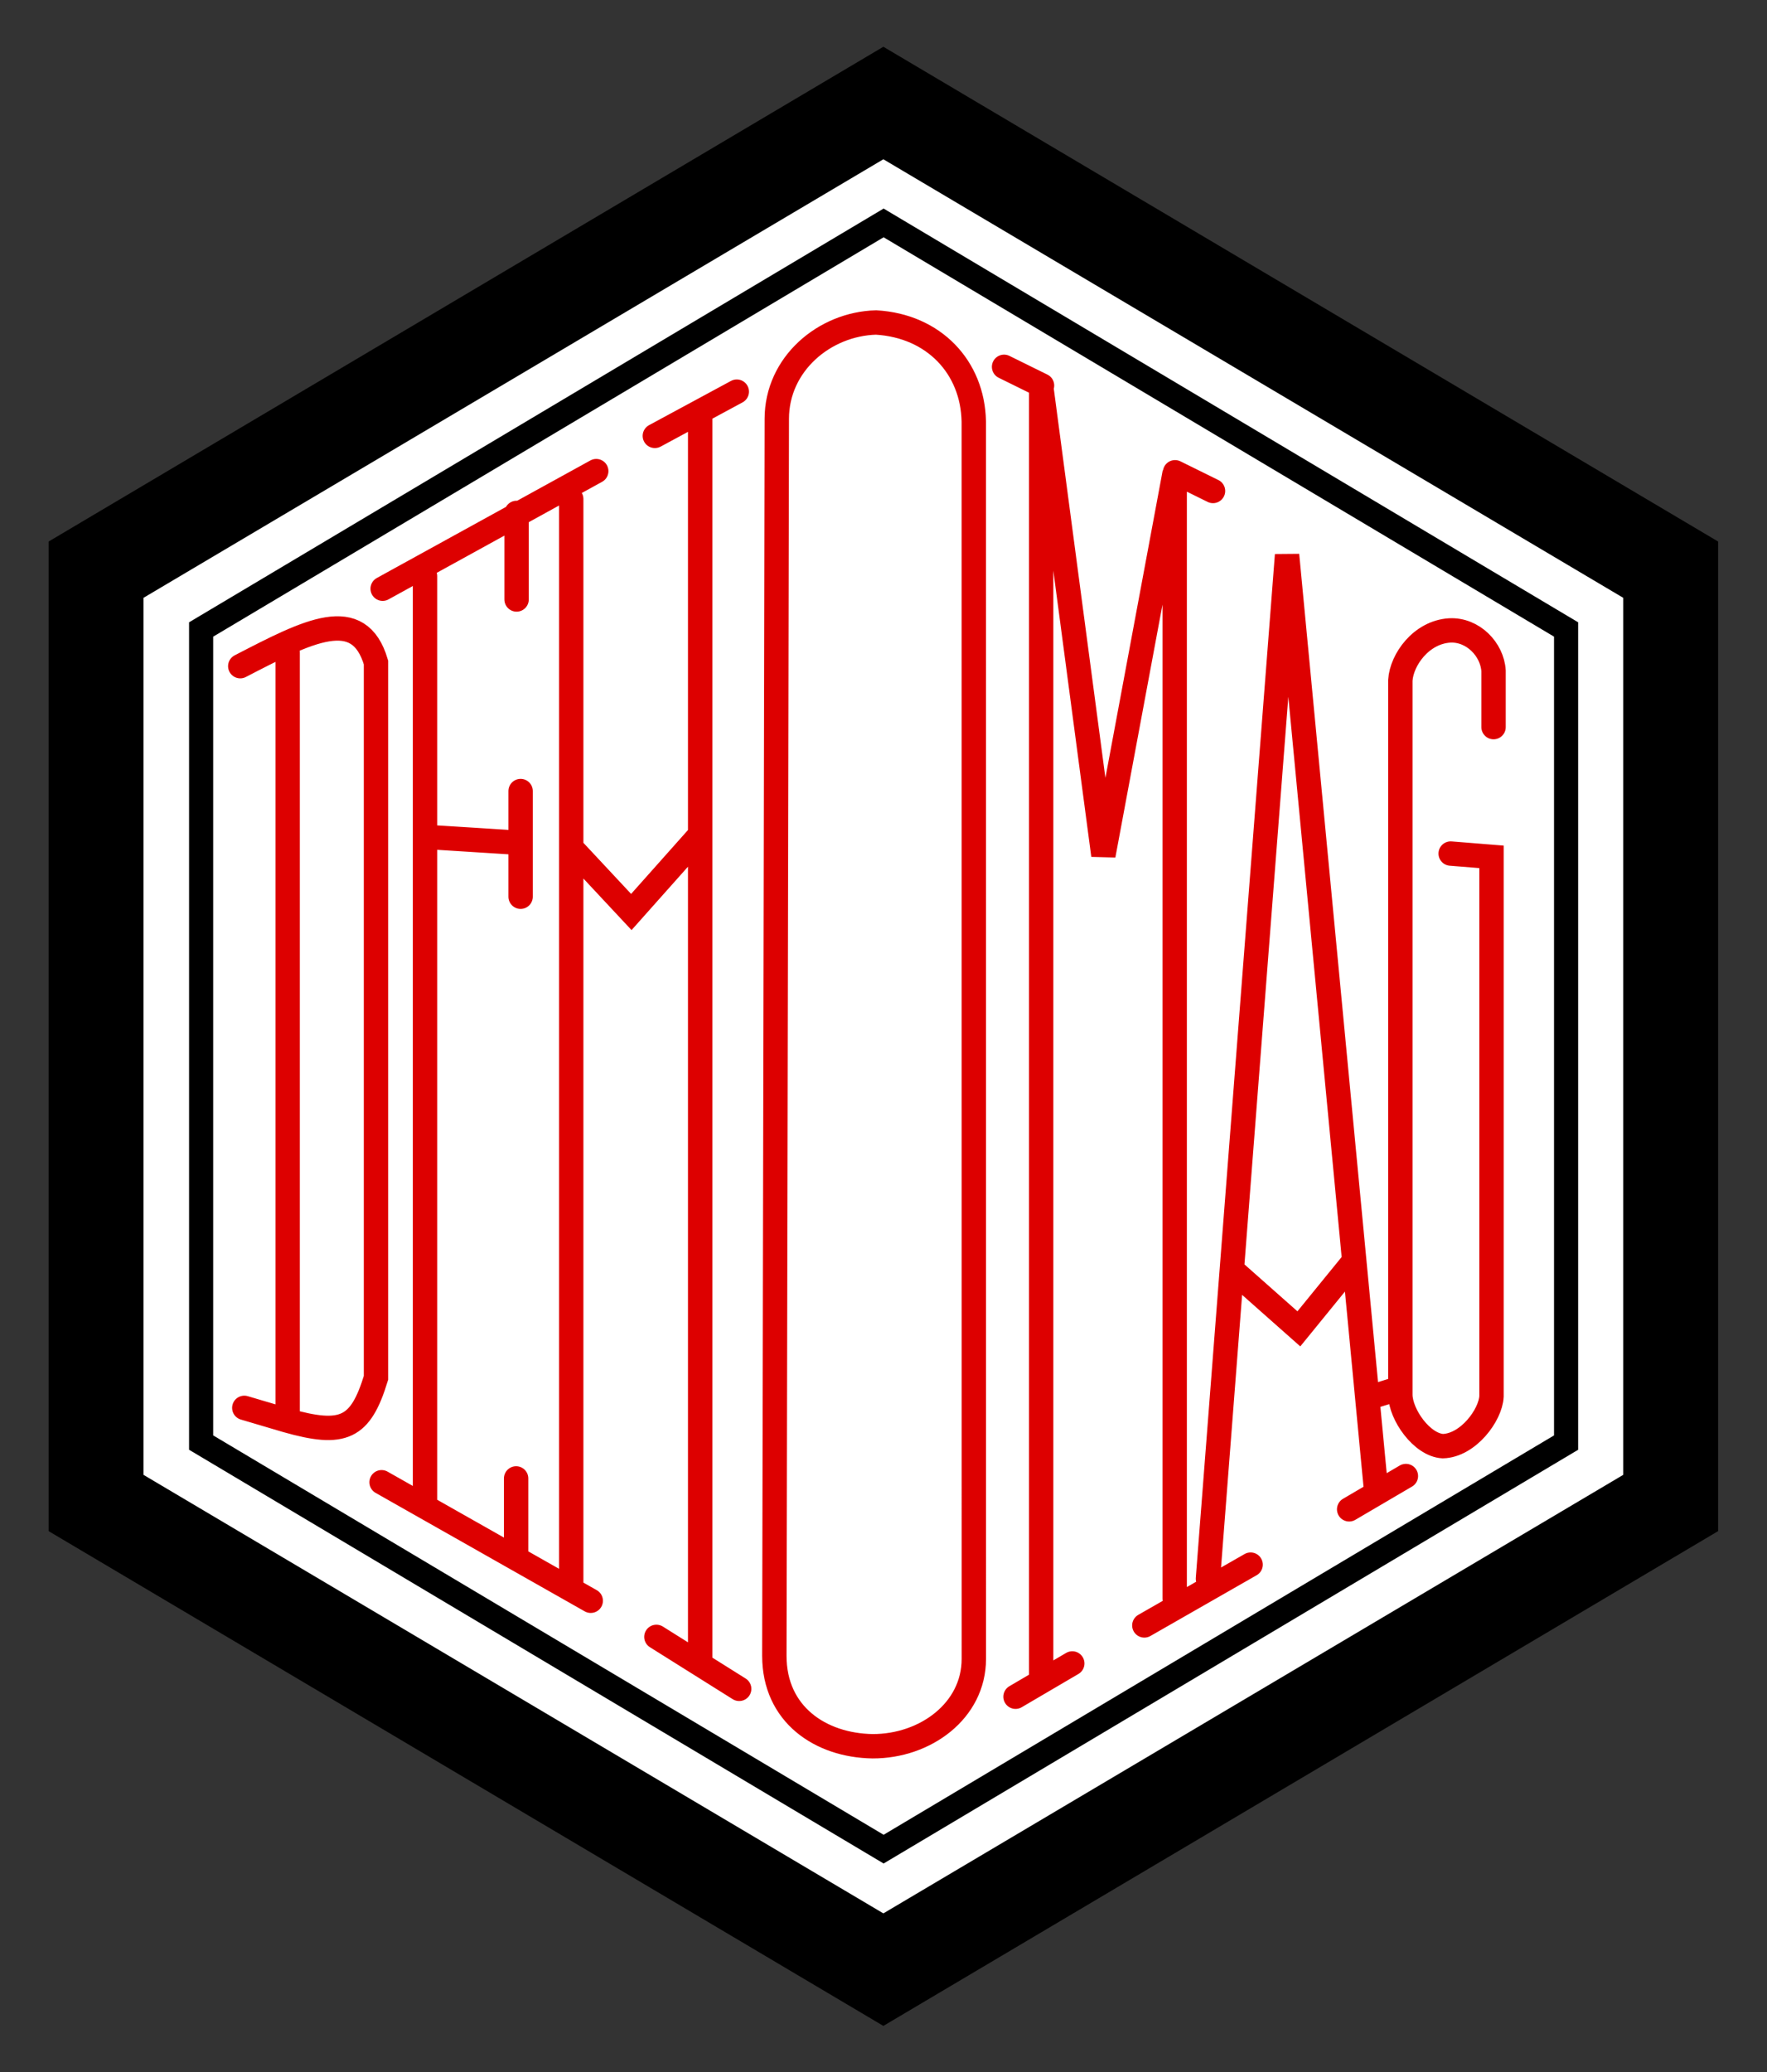
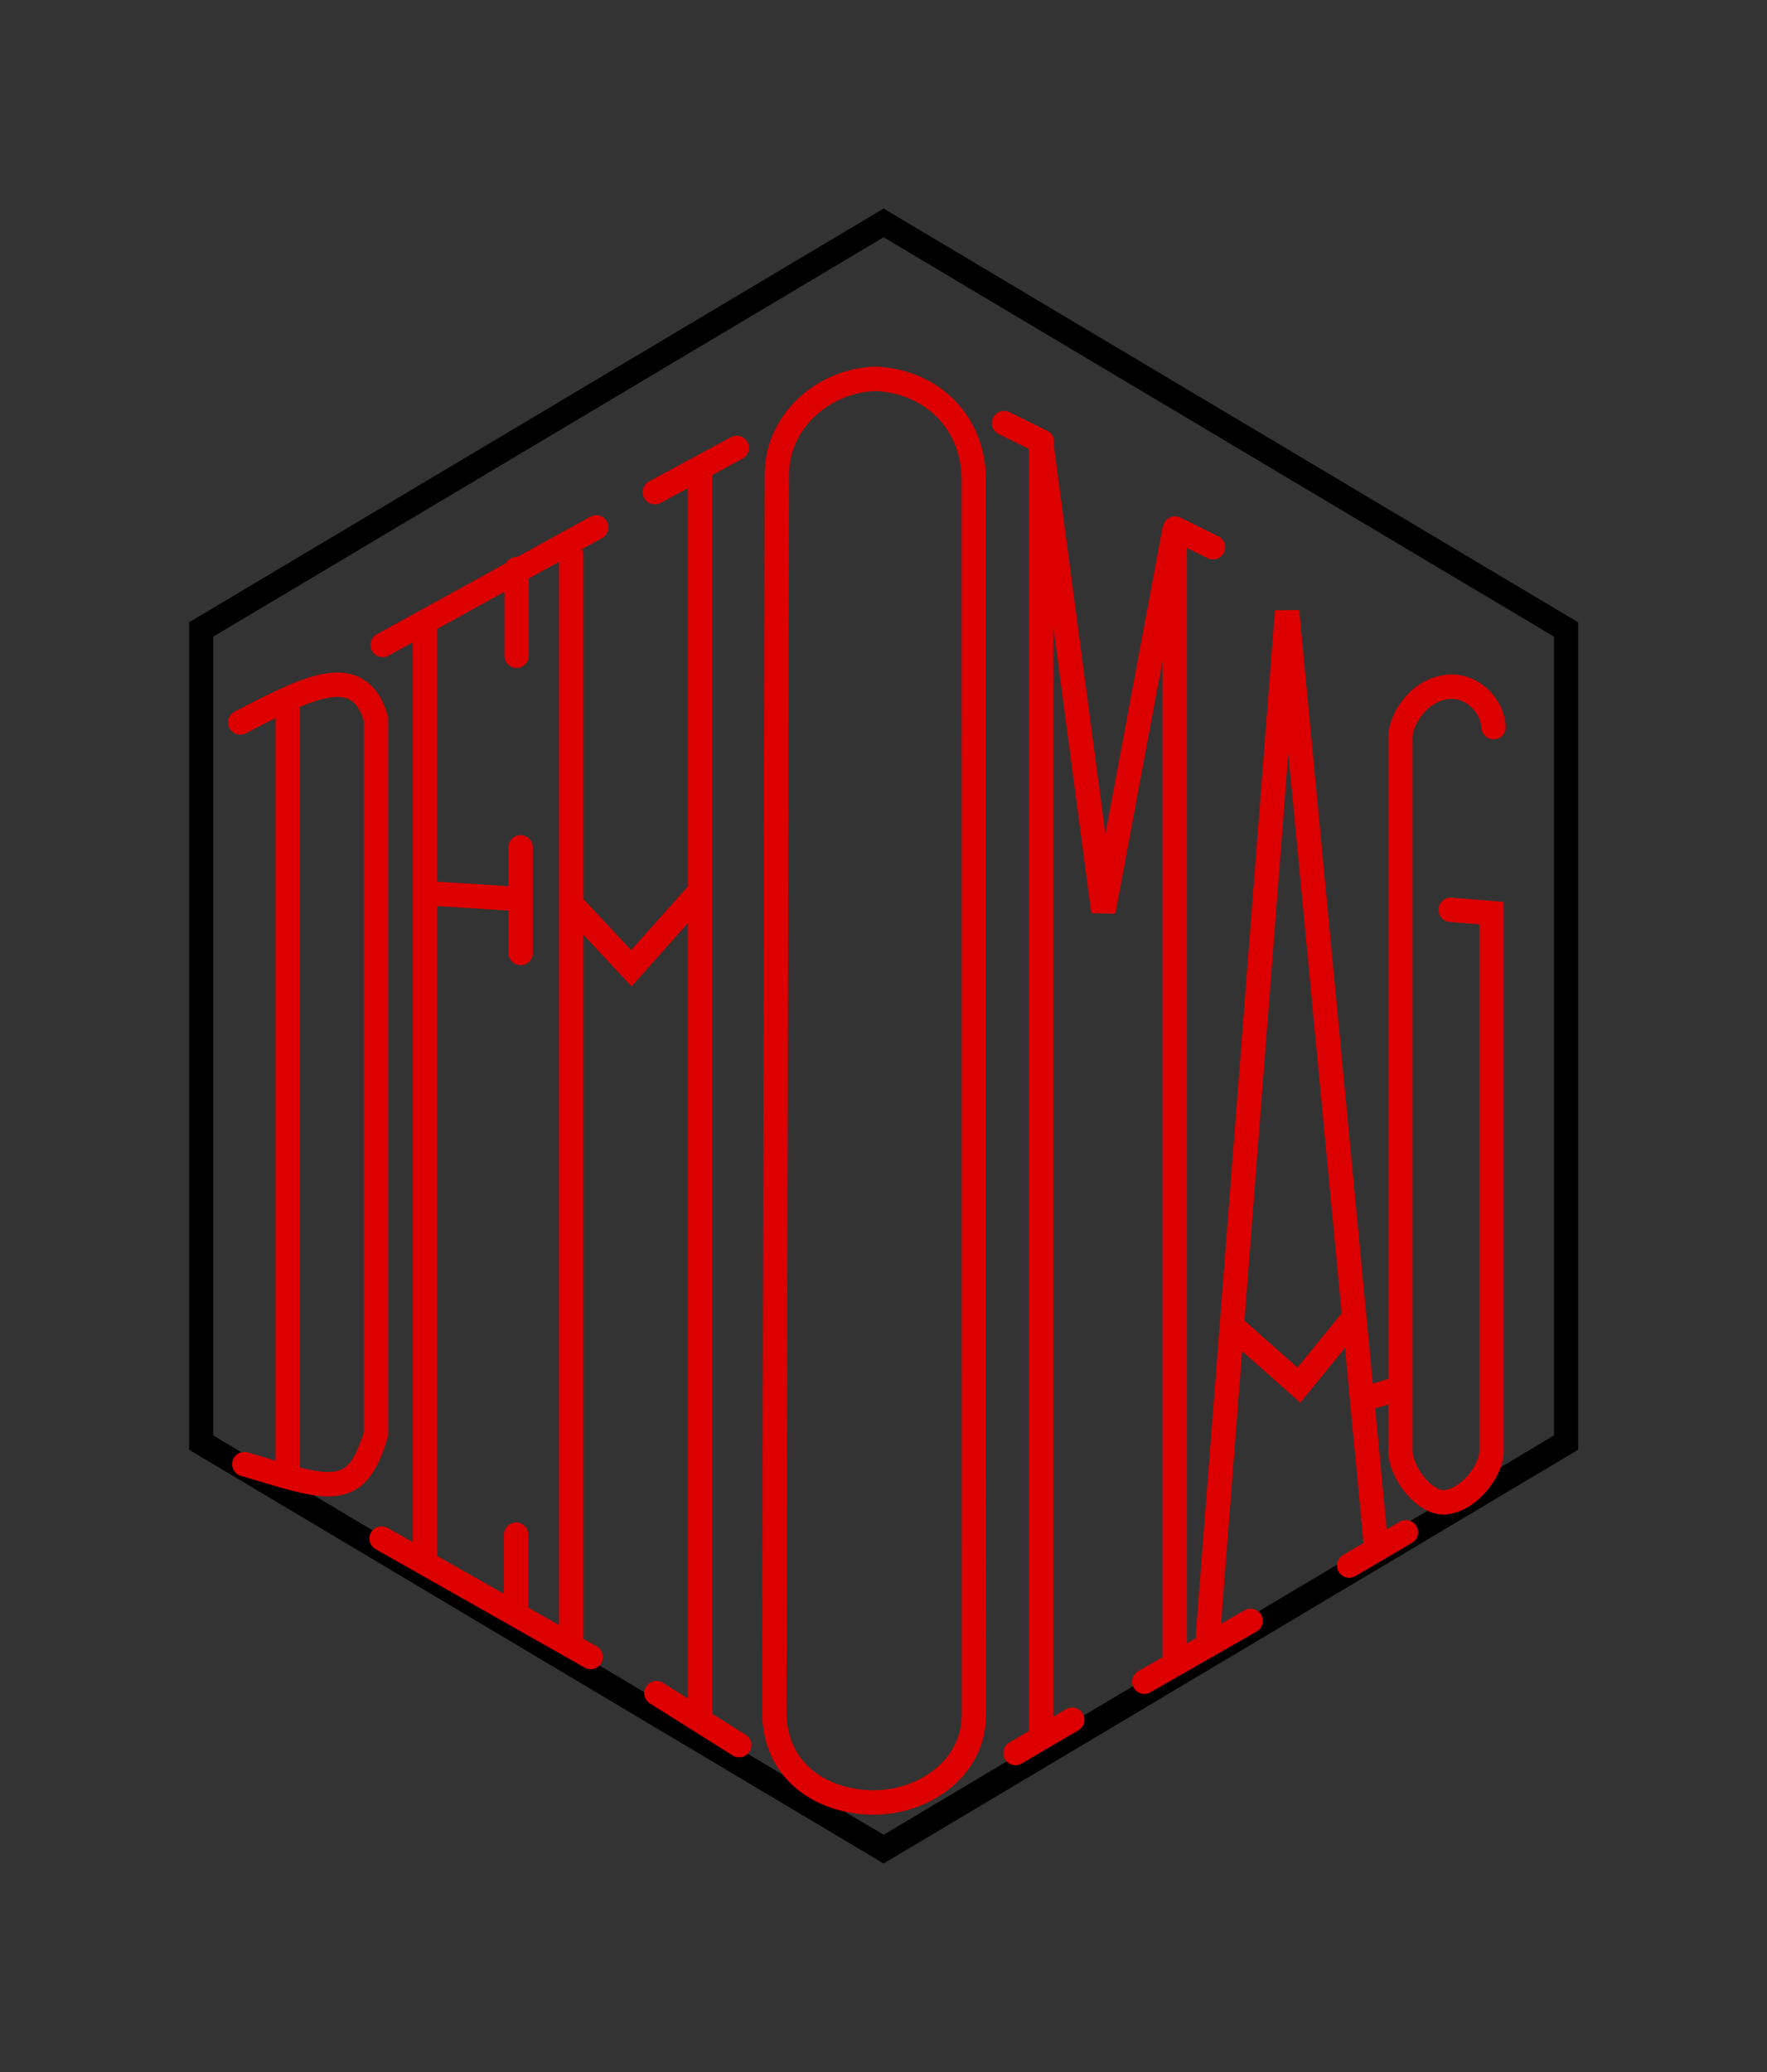
<svg xmlns="http://www.w3.org/2000/svg" width="145mm" height="170mm" version="1.1" viewBox="0 0 145 170" xml:space="preserve">
  <rect x="0" y="0" width="145" height="170" fill="#333333" stroke="none" />
  <g transform="translate(-31.001,-63.07)" stroke-linecap="round">
-     <path transform="matrix(1.059,0,0,1.087,74.575,62.427)" d="m88.311 114.035-61.007 35.223-61.007-35.223v-70.445l61.007-35.223 61.007 35.223z" fill="#ffffff" stroke="#000000" stroke-width="7.355" />
    <g transform="translate(.618 0)" fill="none">
      <path transform="matrix(.918 0 0 .947 77.827 73.436)" d="m88.311 114.035-61.007 35.223-61.007-35.223v-70.445l61.007-35.223 61.007 35.223z" stroke="#000000" stroke-width="2.155" />
-       <path d="m142.821 177.707 2.082-0.64m8.041-54.341v-4.617c-0.108-1.767-1.701-3.413-3.599-3.314-2.35 0.143-3.948 2.416-4.049 4.09v58.633c0.025 1.623 1.765 4.101 3.483 4.202 2.073-0.052 3.92-2.54 3.996-4.08v-44.27l-3.35-0.269m-17.687 34.365 5.229 4.631 4.355-5.347m-11.815 25.847 6.492-83.994 7.298 76.654m-27.477 15.698v-106.208l5.106 38.496 5.851-31.39v92.386m-2.49 2.19 8.721-4.988m8.086-4.538 4.656-2.731m-32.033 18.107 4.656-2.731m-24.246-102.12-0.202 101.492c0 4.816 3.786 7.355 8.059 7.422 4.329 0.014 8.311-2.906 8.311-7.163l-4e-3 -101.54c-0.091-4.436-3.265-7.832-8.019-8.11-4.245 0.116-8.145 3.41-8.145 7.899zm-16.581 35.495 4.643 4.973 5.493-6.17m0.156-34.274v102.031m42.084-96.131-3.115-1.535m-10.916-7.116-3.115-1.535m-28.657 5.666 6.724-3.63m-6.597 102.166 6.793 4.264m-13.782-97.619v88.954m-4.153-56.326v-8.669m-7.084 3.804 7.055 0.445m-7.816-21.882v75.988m7.476 4.352v-6.312m0.038-79.215v7.102m-11.079 72.427 17.164 9.724m-17.075-83.035 17.527-9.647m-25.323 14.894v62.668m-3.558-0.707 3.465 1.024c4.68 1.33 6.069 0.673 7.342-3.486v-58.692c-1.402-4.761-5.538-2.596-11.138 0.301" stroke="#dd0000" stroke-width="2" />
+       <path d="m142.821 177.707 2.082-0.64m8.041-54.341c-0.108-1.767-1.701-3.413-3.599-3.314-2.35 0.143-3.948 2.416-4.049 4.09v58.633c0.025 1.623 1.765 4.101 3.483 4.202 2.073-0.052 3.92-2.54 3.996-4.08v-44.27l-3.35-0.269m-17.687 34.365 5.229 4.631 4.355-5.347m-11.815 25.847 6.492-83.994 7.298 76.654m-27.477 15.698v-106.208l5.106 38.496 5.851-31.39v92.386m-2.49 2.19 8.721-4.988m8.086-4.538 4.656-2.731m-32.033 18.107 4.656-2.731m-24.246-102.12-0.202 101.492c0 4.816 3.786 7.355 8.059 7.422 4.329 0.014 8.311-2.906 8.311-7.163l-4e-3 -101.54c-0.091-4.436-3.265-7.832-8.019-8.11-4.245 0.116-8.145 3.41-8.145 7.899zm-16.581 35.495 4.643 4.973 5.493-6.17m0.156-34.274v102.031m42.084-96.131-3.115-1.535m-10.916-7.116-3.115-1.535m-28.657 5.666 6.724-3.63m-6.597 102.166 6.793 4.264m-13.782-97.619v88.954m-4.153-56.326v-8.669m-7.084 3.804 7.055 0.445m-7.816-21.882v75.988m7.476 4.352v-6.312m0.038-79.215v7.102m-11.079 72.427 17.164 9.724m-17.075-83.035 17.527-9.647m-25.323 14.894v62.668m-3.558-0.707 3.465 1.024c4.68 1.33 6.069 0.673 7.342-3.486v-58.692c-1.402-4.761-5.538-2.596-11.138 0.301" stroke="#dd0000" stroke-width="2" />
    </g>
  </g>
</svg>